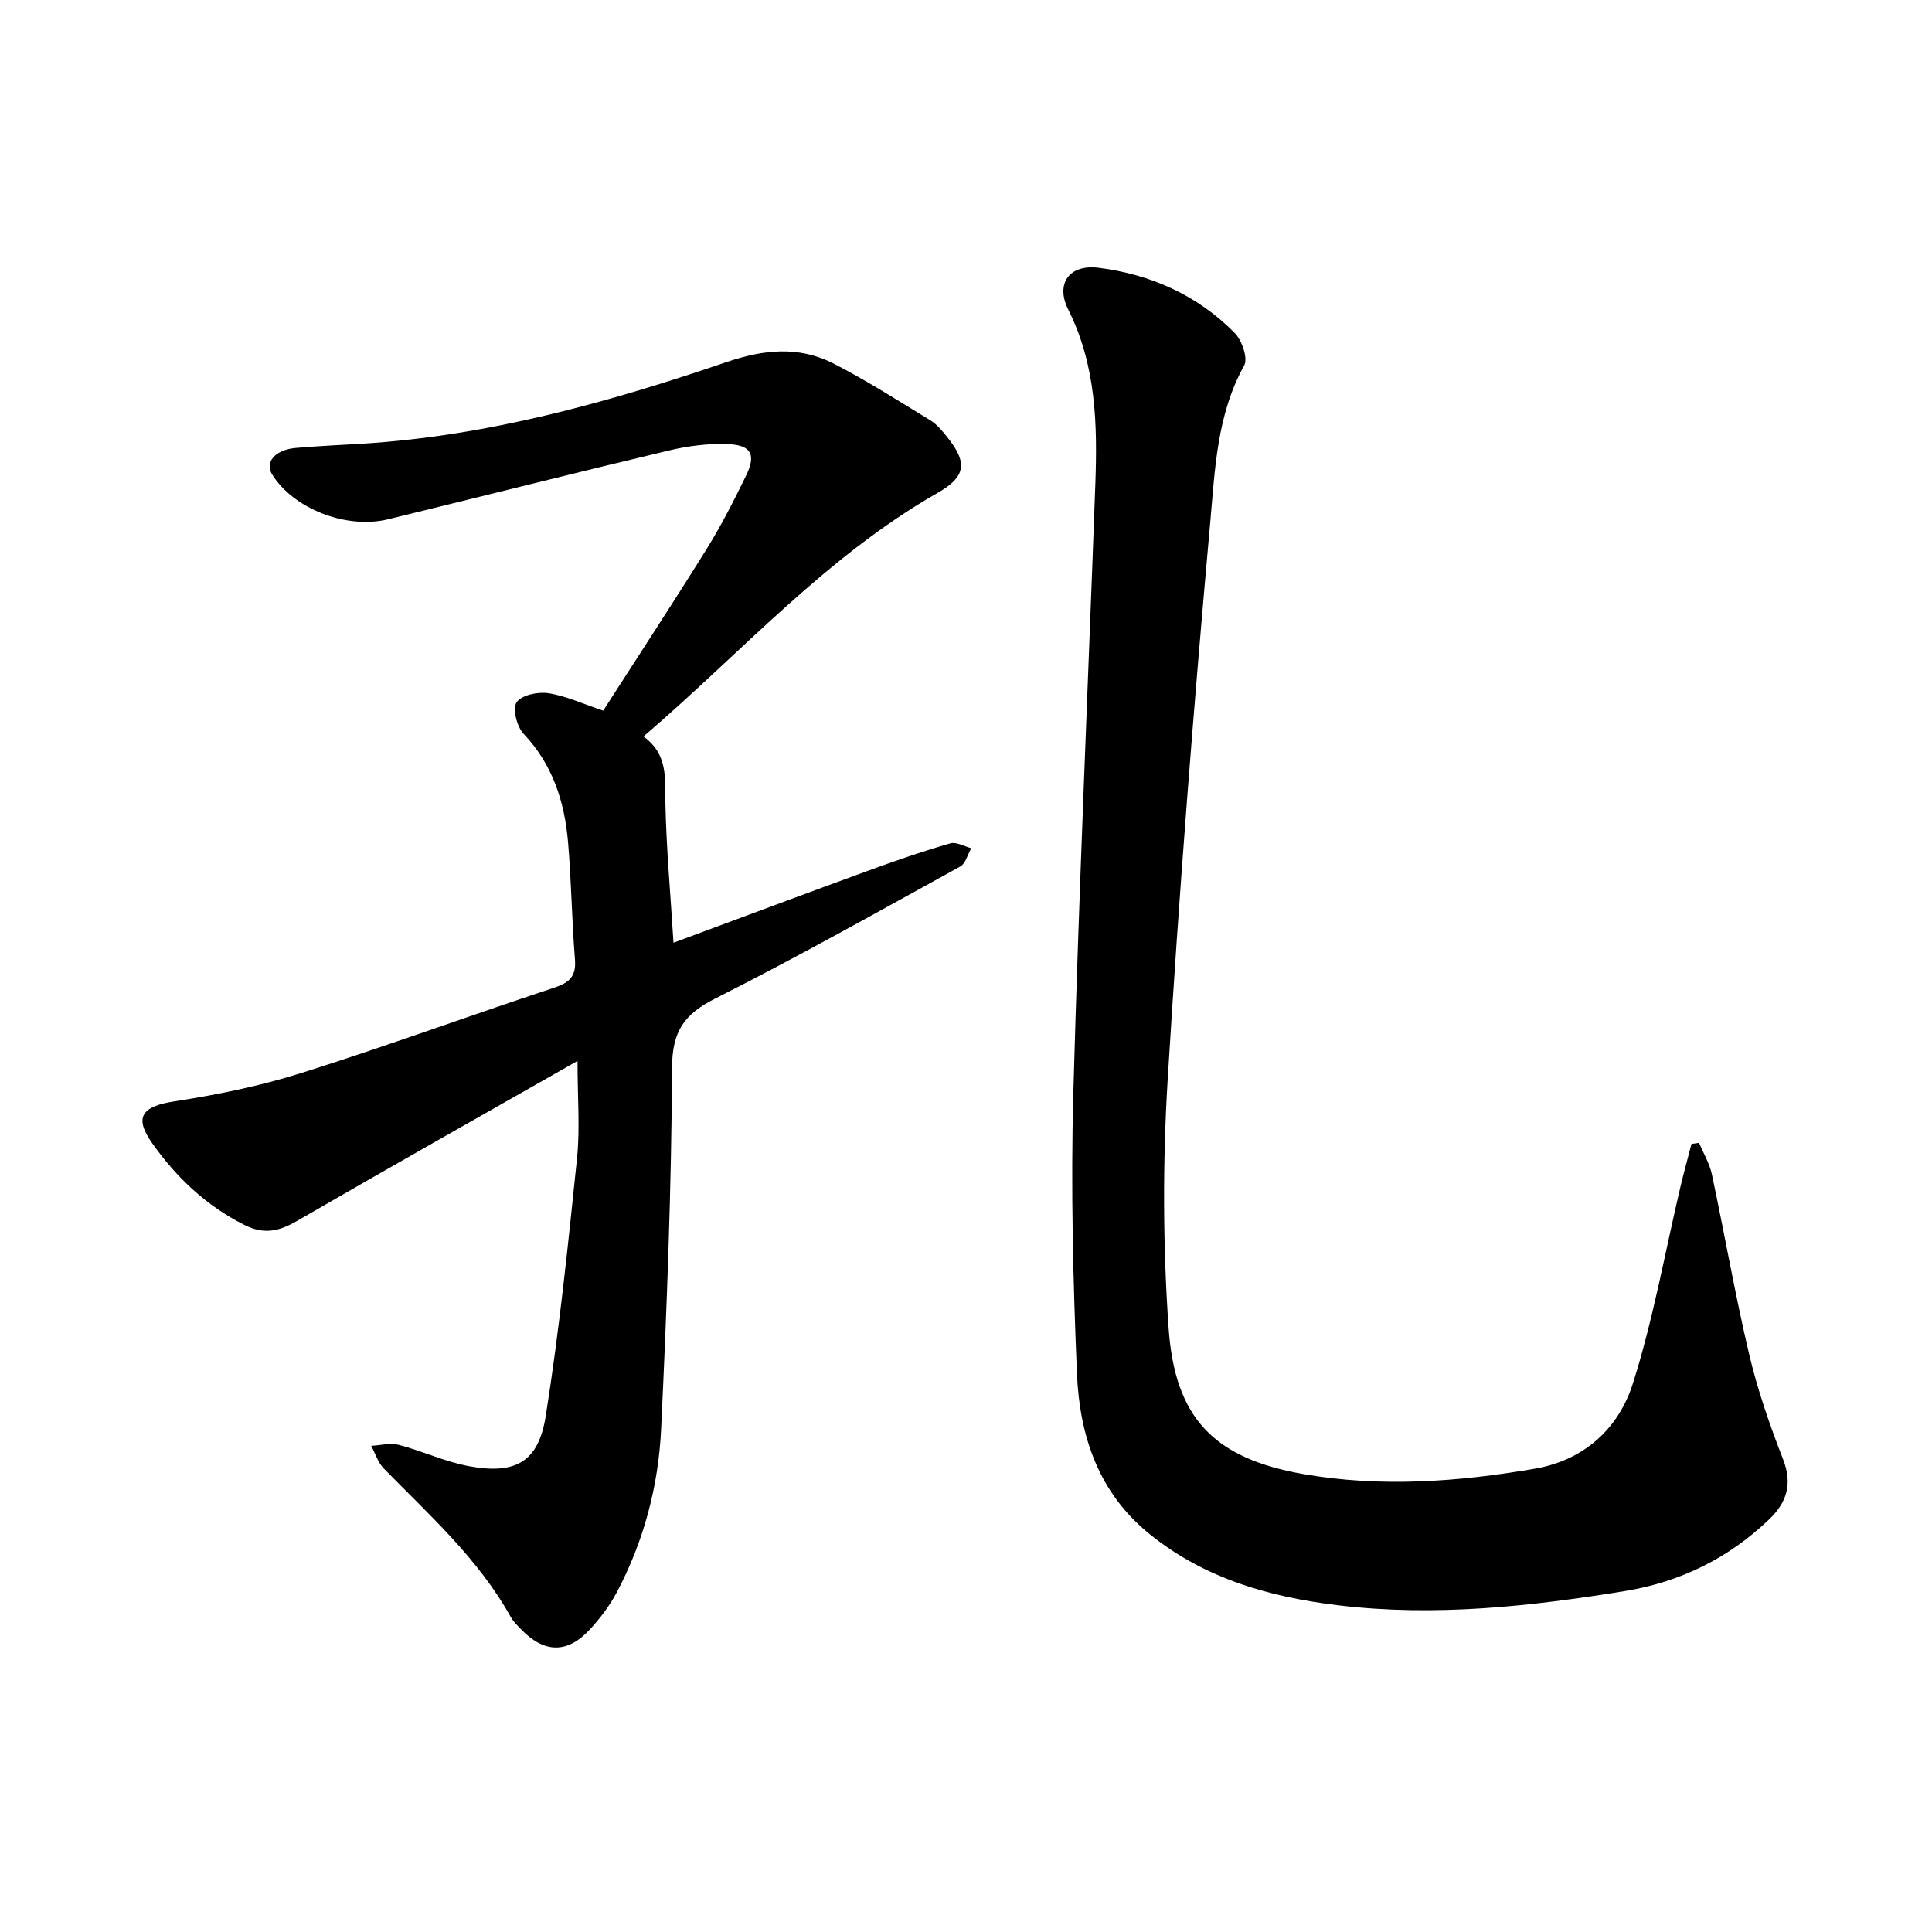
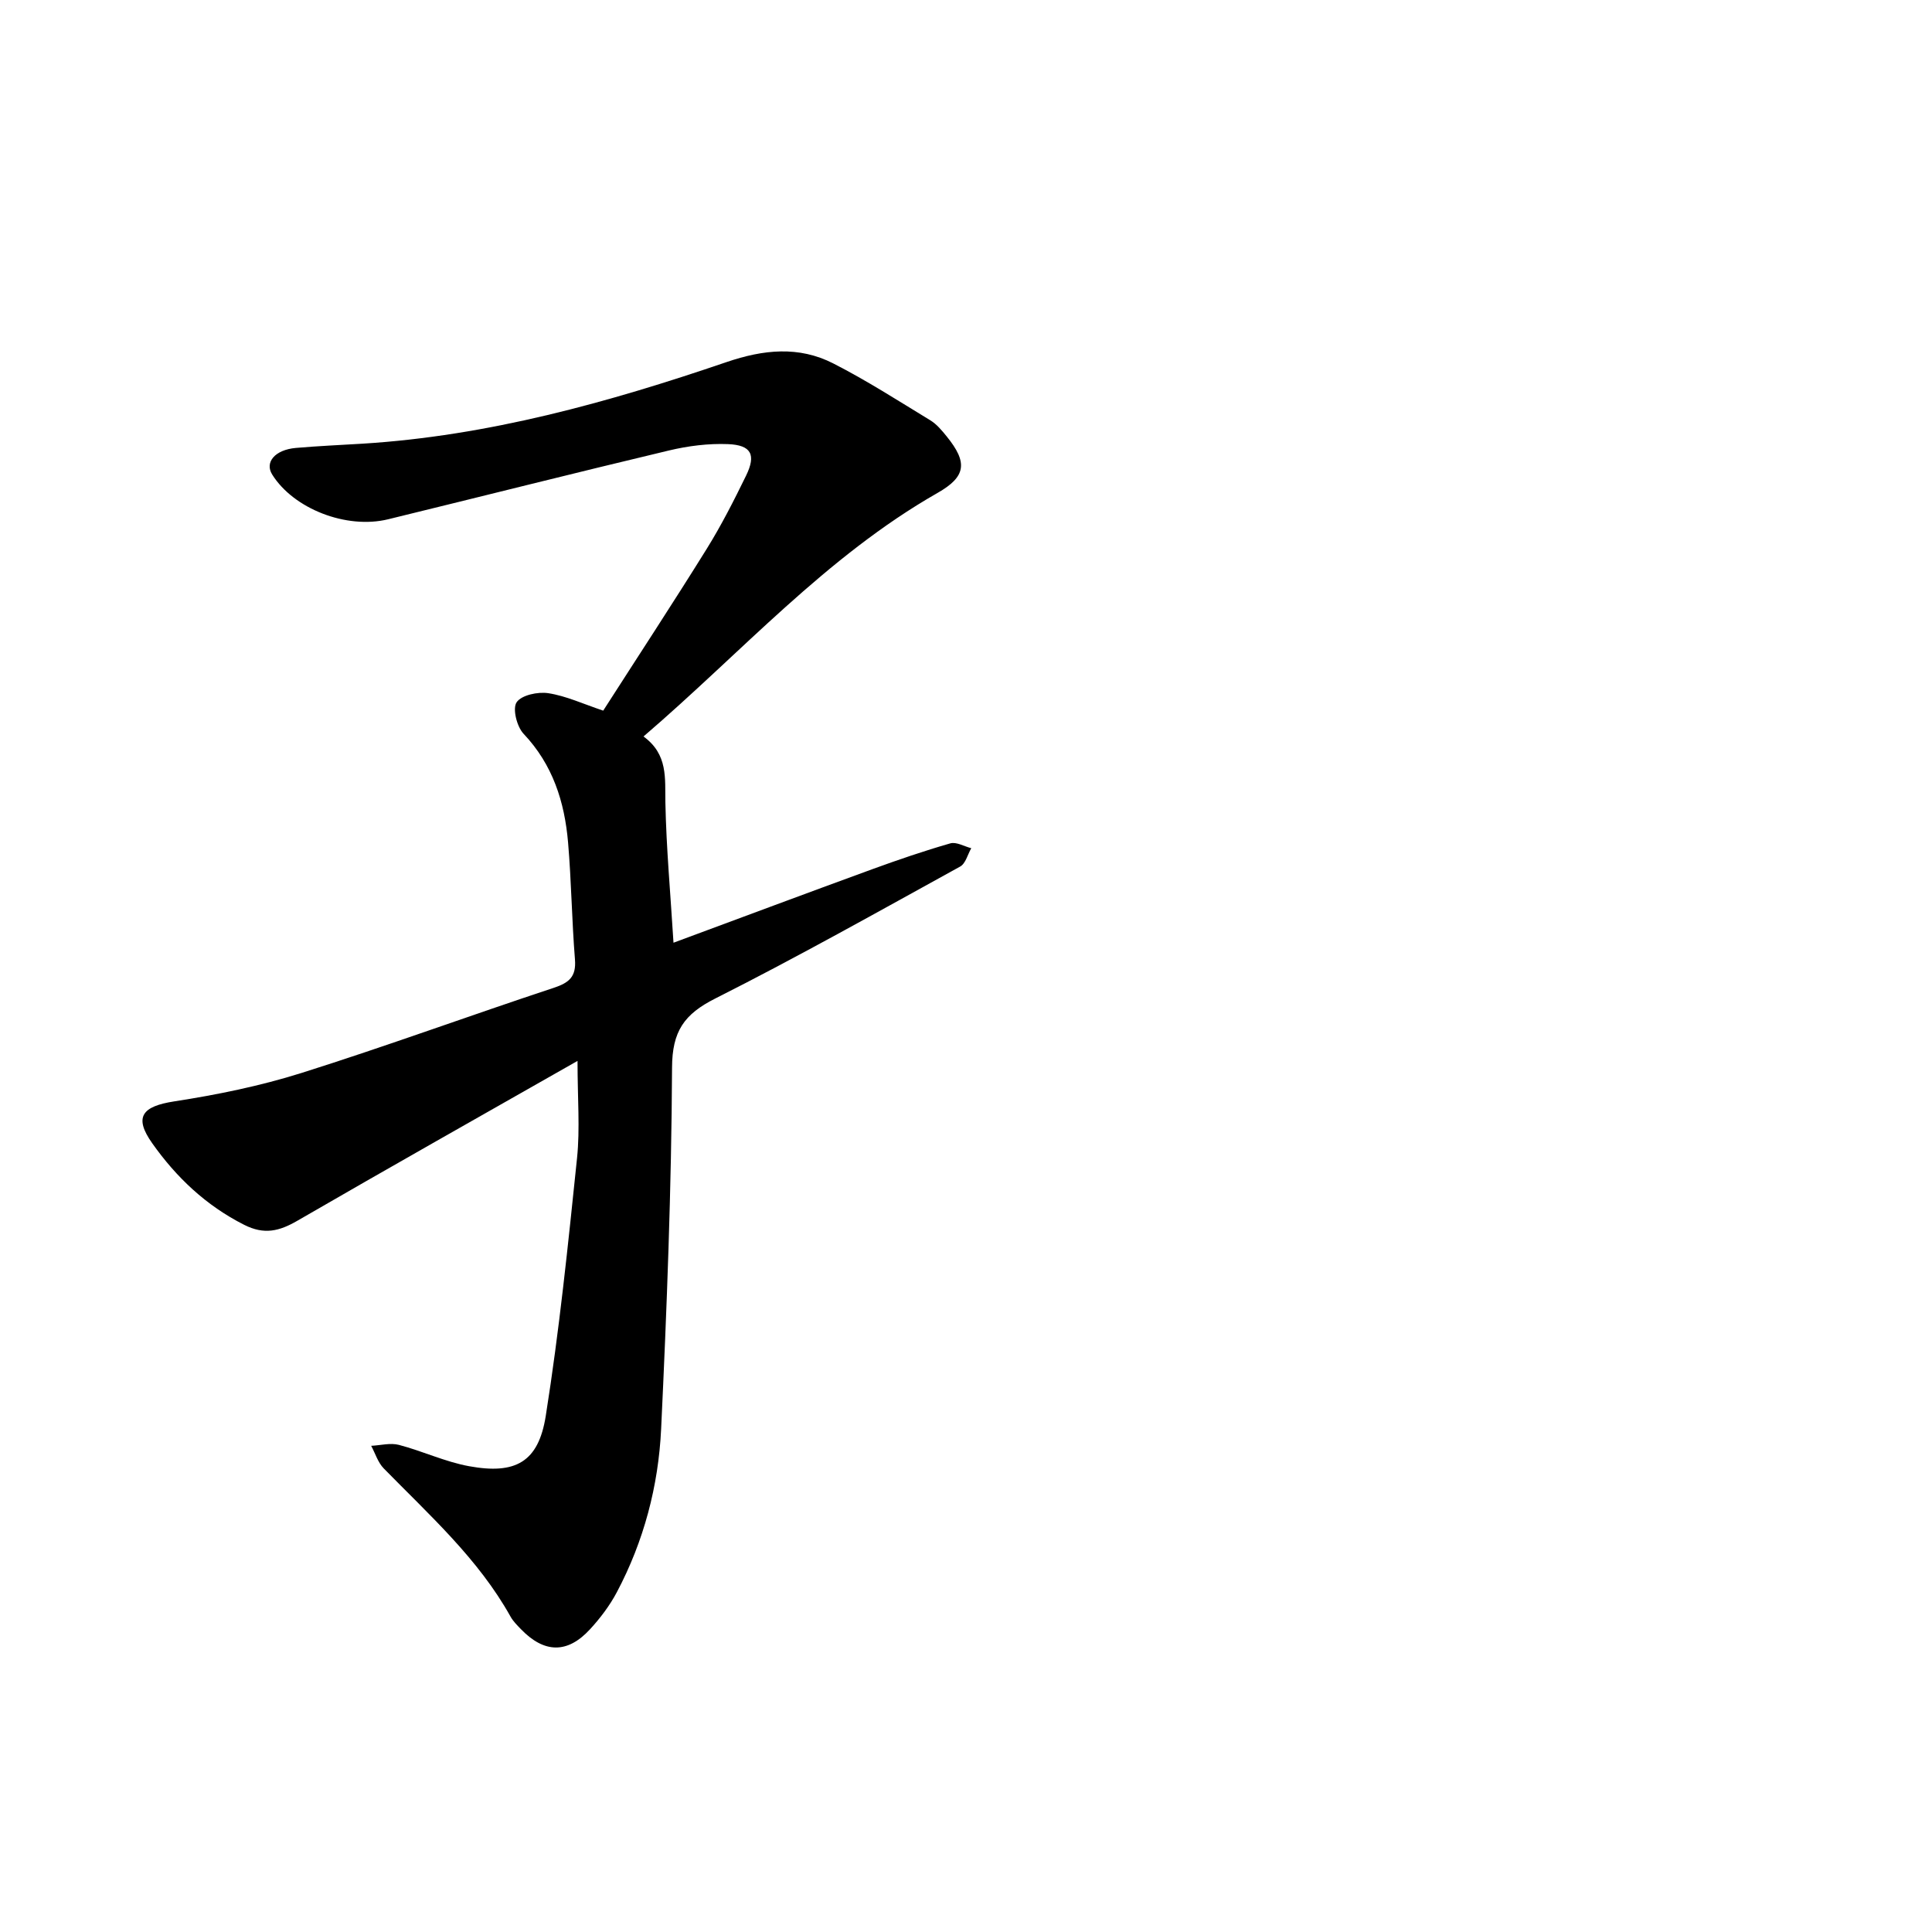
<svg xmlns="http://www.w3.org/2000/svg" enable-background="new 0 0 400 400" viewBox="0 0 400 400">
  <path d="m119.57 219.65c-19.8 11.26-38.96 22.07-58 33.09-3.73 2.16-6.85 2.96-11.03.84-7.91-4-14.05-9.84-19.03-16.89-3.86-5.46-2.07-7.63 4.56-8.66 8.88-1.37 17.79-3.19 26.34-5.88 17.51-5.52 34.77-11.86 52.21-17.62 3.2-1.06 4.7-2.29 4.42-5.87-.65-8.08-.74-16.2-1.43-24.27-.72-8.38-3.17-16.09-9.21-22.47-1.39-1.47-2.33-5.2-1.44-6.52 1-1.49 4.42-2.22 6.57-1.88 3.69.57 7.2 2.22 11.36 3.61 7.13-11.12 14.43-22.24 21.45-33.53 3.01-4.85 5.61-9.97 8.12-15.11 2.12-4.34 1.1-6.35-3.75-6.54-4.05-.16-8.25.37-12.22 1.32-19.41 4.62-38.75 9.51-58.13 14.24-8.65 2.11-19.59-2.18-24.01-9.27-1.59-2.55.6-5.12 4.9-5.5 4.59-.4 9.19-.6 13.79-.88 26.02-1.61 50.89-8.54 75.37-16.89 7.65-2.61 14.96-3.38 22.12.28 6.9 3.52 13.45 7.73 20.08 11.77 1.32.8 2.39 2.1 3.39 3.33 4.38 5.4 4.05 8.32-1.9 11.71-23.09 13.17-40.56 33.01-60.87 50.42 5.11 3.72 4.43 8.65 4.53 13.65.19 9.48 1.06 18.95 1.68 29.05 14.15-5.24 27.61-10.28 41.1-15.2 5.35-1.95 10.74-3.8 16.21-5.37 1.25-.36 2.88.63 4.34 1-.75 1.3-1.17 3.18-2.3 3.8-16.82 9.26-33.58 18.69-50.72 27.33-6.43 3.24-8.9 6.78-8.93 14.29-.12 24.95-1.08 49.9-2.26 74.83-.56 11.8-3.58 23.24-9.17 33.79-1.47 2.77-3.43 5.37-5.57 7.69-4.67 5.07-9.47 4.96-14.3-.05-.77-.8-1.59-1.61-2.13-2.57-6.69-12.01-16.83-21.05-26.27-30.71-1.2-1.23-1.74-3.09-2.59-4.67 1.92-.09 3.97-.66 5.75-.19 4.89 1.28 9.57 3.51 14.51 4.41 9.61 1.76 14.36-.83 15.88-10.39 2.81-17.7 4.63-35.56 6.48-53.4.63-6.11.1-12.35.1-20.12z" />
-   <path d="m351.77 236.61c.9 2.16 2.17 4.25 2.65 6.5 2.65 12.42 4.81 24.95 7.73 37.31 1.74 7.37 4.25 14.62 7.01 21.69 2 5.11.79 8.94-2.86 12.44-8.39 8.06-18.45 12.99-29.82 14.85-19.64 3.2-39.37 5.35-59.31 2.97-14.23-1.7-27.66-5.49-39.09-14.7-10.65-8.57-14.57-20.41-15.11-33.27-.8-19.2-1.28-38.47-.76-57.67 1.15-42.12 3.04-84.22 4.56-126.33.45-12.43.21-24.71-5.6-36.3-2.71-5.4.25-9.42 6.27-8.66 10.79 1.36 20.49 5.67 28.19 13.5 1.5 1.52 2.79 5.26 1.96 6.74-5.65 10.16-6.04 21.49-7.02 32.41-3.46 38.47-6.47 76.98-8.82 115.53-1.04 17.07-.99 34.33.2 51.39 1.31 18.7 9.47 26.96 27.96 30.19 15.95 2.78 32 1.61 47.89-1.13 10.22-1.76 17.32-8.35 20.26-17.6 4.21-13.25 6.63-27.07 9.83-40.64.71-3.01 1.54-6 2.31-8.99.53-.08 1.05-.15 1.57-.23z" />
</svg>